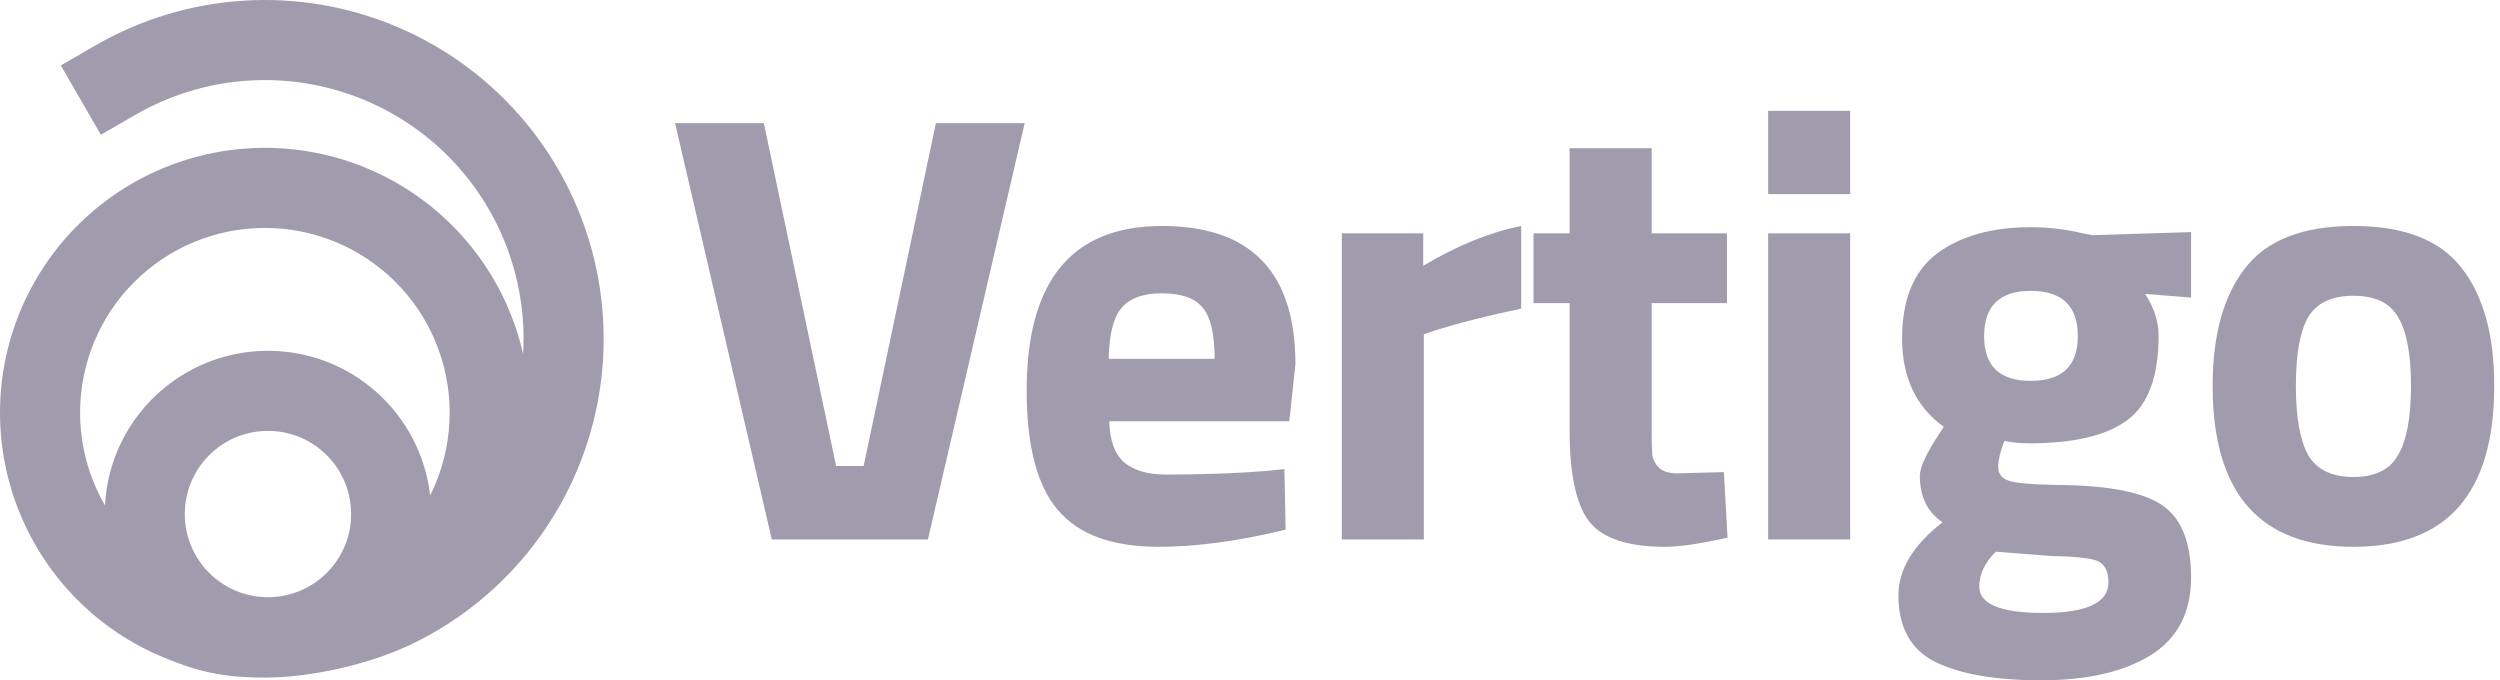
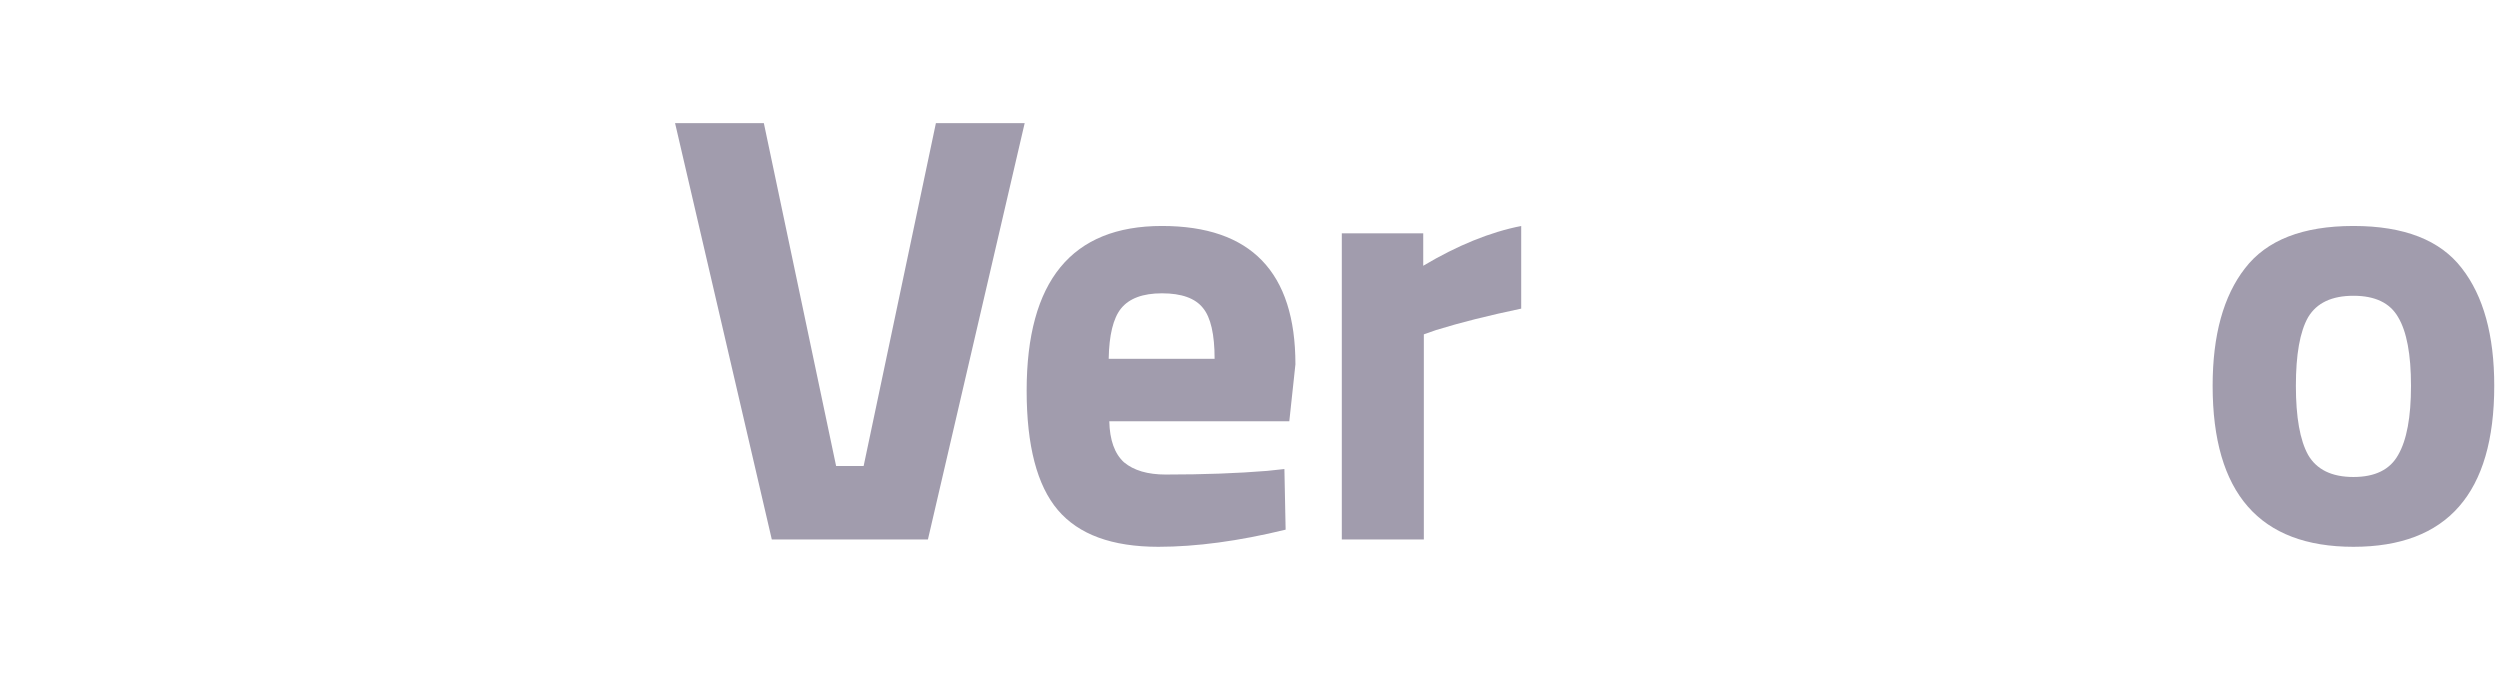
<svg xmlns="http://www.w3.org/2000/svg" width="147" height="40" viewBox="0 0 147 40" fill="none">
  <path d="M55.031 7.24H60.251L54.562 31.72H45.382L39.694 7.24H44.914L49.163 27.4H50.782L55.031 7.24Z" fill="#160932" fill-opacity="0.4" />
  <path d="M65.227 24.771C65.251 25.875 65.539 26.679 66.091 27.183C66.667 27.663 67.483 27.903 68.539 27.903C70.771 27.903 72.763 27.831 74.515 27.687L75.523 27.579L75.595 31.144C72.835 31.816 70.339 32.152 68.107 32.152C65.395 32.152 63.427 31.431 62.203 29.991C60.979 28.551 60.367 26.211 60.367 22.971C60.367 16.515 63.019 13.287 68.323 13.287C73.555 13.287 76.171 15.999 76.171 21.423L75.811 24.771H65.227ZM71.419 21.099C71.419 19.659 71.191 18.663 70.735 18.111C70.279 17.535 69.475 17.247 68.323 17.247C67.195 17.247 66.391 17.547 65.911 18.147C65.455 18.723 65.215 19.707 65.191 21.099H71.419Z" fill="#160932" fill-opacity="0.4" />
  <path d="M78.898 31.72V13.719H83.686V15.627C85.702 14.427 87.623 13.647 89.447 13.287V18.147C87.502 18.555 85.834 18.975 84.442 19.407L83.722 19.659V31.72H78.898Z" fill="#160932" fill-opacity="0.4" />
-   <path d="M101.545 17.824H97.117V25.204C97.117 25.924 97.129 26.44 97.153 26.752C97.201 27.04 97.333 27.292 97.549 27.508C97.789 27.724 98.149 27.832 98.629 27.832L101.365 27.76L101.581 31.612C99.973 31.972 98.749 32.152 97.909 32.152C95.749 32.152 94.273 31.672 93.481 30.712C92.689 29.728 92.293 27.928 92.293 25.312V17.824H90.169V13.72H92.293V8.716H97.117V13.72H101.545V17.824Z" fill="#160932" fill-opacity="0.4" />
-   <path d="M103.967 31.719V13.719H108.791V31.719H103.967ZM103.967 11.415V6.519H108.791V11.415H103.967Z" fill="#160932" fill-opacity="0.4" />
-   <path d="M128.835 33.952C128.835 36.016 128.043 37.539 126.459 38.524C124.875 39.508 122.727 40 120.015 40C117.327 40 115.251 39.64 113.787 38.919C112.347 38.199 111.627 36.892 111.627 34.996C111.627 33.483 112.491 32.055 114.219 30.712C113.331 30.111 112.887 29.199 112.887 27.976C112.887 27.495 113.247 26.703 113.967 25.599L114.291 25.096C112.659 23.919 111.843 22.192 111.843 19.911C111.843 17.607 112.527 15.939 113.895 14.907C115.287 13.875 117.123 13.359 119.403 13.359C120.435 13.359 121.455 13.479 122.463 13.719L123.039 13.827L128.835 13.647V17.499L126.135 17.283C126.663 18.099 126.927 18.915 126.927 19.731C126.927 22.131 126.315 23.788 125.091 24.7C123.867 25.611 121.947 26.067 119.331 26.067C118.779 26.067 118.287 26.02 117.855 25.924C117.615 26.547 117.495 27.064 117.495 27.471C117.495 27.855 117.699 28.119 118.107 28.264C118.515 28.407 119.475 28.491 120.987 28.515C124.011 28.54 126.075 28.948 127.179 29.739C128.283 30.508 128.835 31.912 128.835 33.952ZM116.379 34.492C116.379 35.523 117.639 36.04 120.159 36.04C122.703 36.04 123.975 35.439 123.975 34.239C123.975 33.592 123.759 33.172 123.327 32.98C122.895 32.812 121.983 32.716 120.591 32.691L117.351 32.44C116.703 33.088 116.379 33.772 116.379 34.492ZM116.667 19.767C116.667 21.52 117.579 22.395 119.403 22.395C121.251 22.395 122.175 21.52 122.175 19.767C122.175 17.991 121.251 17.103 119.403 17.103C117.579 17.103 116.667 17.991 116.667 19.767Z" fill="#160932" fill-opacity="0.4" />
  <path d="M132.01 15.771C133.282 14.115 135.406 13.287 138.383 13.287C141.358 13.287 143.483 14.115 144.754 15.771C146.026 17.403 146.662 19.707 146.662 22.683C146.662 28.995 143.902 32.152 138.383 32.152C132.863 32.152 130.103 28.995 130.103 22.683C130.103 19.707 130.739 17.403 132.01 15.771ZM135.719 26.751C136.222 27.615 137.11 28.047 138.383 28.047C139.655 28.047 140.53 27.615 141.011 26.751C141.514 25.887 141.767 24.531 141.767 22.683C141.767 20.835 141.514 19.491 141.011 18.651C140.53 17.811 139.655 17.391 138.383 17.391C137.11 17.391 136.222 17.811 135.719 18.651C135.239 19.491 134.998 20.835 134.998 22.683C134.998 24.531 135.239 25.887 135.719 26.751Z" fill="#160932" fill-opacity="0.4" />
-   <path fill-rule="evenodd" clip-rule="evenodd" d="M21.396 5.867C19.241 4.974 16.908 4.589 14.58 4.741C12.252 4.894 9.989 5.58 7.969 6.747L5.93 7.924L3.575 3.846L5.614 2.669C8.261 1.141 11.223 0.242 14.272 0.043C17.321 -0.157 20.375 0.347 23.198 1.516C26.021 2.686 28.538 4.489 30.552 6.786C32.567 9.084 34.026 11.814 34.817 14.765C35.608 17.717 35.709 20.811 35.113 23.808C34.517 26.805 33.24 29.624 31.379 32.048C29.519 34.473 27.126 36.437 24.386 37.788C21.645 39.139 18.11 39.842 15.575 39.842C13.039 39.842 11.559 39.462 9.615 38.657C7.725 37.874 6.008 36.727 4.562 35.281C3.115 33.834 1.968 32.117 1.186 30.228C0.403 28.338 0 26.313 0 24.268C0 22.222 0.403 20.197 1.186 18.307C1.968 16.418 3.115 14.701 4.562 13.255C6.008 11.808 7.725 10.661 9.615 9.878C11.504 9.096 13.53 8.693 15.575 8.693C17.62 8.693 19.645 9.096 21.535 9.878C23.425 10.661 25.142 11.808 26.588 13.255C28.034 14.701 29.181 16.418 29.964 18.307C30.301 19.12 30.567 19.958 30.761 20.812C30.856 19.191 30.692 17.561 30.269 15.984C29.665 13.73 28.551 11.645 27.012 9.891C25.474 8.136 23.552 6.76 21.396 5.867ZM6.171 29.712C6.438 24.65 10.627 20.628 15.756 20.628C20.686 20.628 24.748 24.345 25.292 29.13C25.408 28.899 25.515 28.665 25.614 28.426C26.16 27.108 26.441 25.695 26.441 24.268C26.441 22.841 26.16 21.428 25.614 20.109C25.068 18.791 24.267 17.593 23.258 16.584C22.249 15.575 21.051 14.775 19.733 14.229C18.415 13.683 17.002 13.402 15.575 13.402C14.148 13.402 12.735 13.683 11.416 14.229C10.098 14.775 8.9 15.575 7.891 16.584C6.882 17.593 6.082 18.791 5.536 20.109C4.99 21.428 4.709 22.841 4.709 24.268C4.709 25.695 4.99 27.108 5.536 28.426C5.719 28.869 5.932 29.299 6.171 29.712ZM20.646 30.226C20.646 32.926 18.456 35.116 15.756 35.116C13.055 35.116 10.866 32.926 10.866 30.226C10.866 27.525 13.055 25.336 15.756 25.336C18.456 25.336 20.646 27.525 20.646 30.226Z" fill="#160932" fill-opacity="0.4" />
</svg>